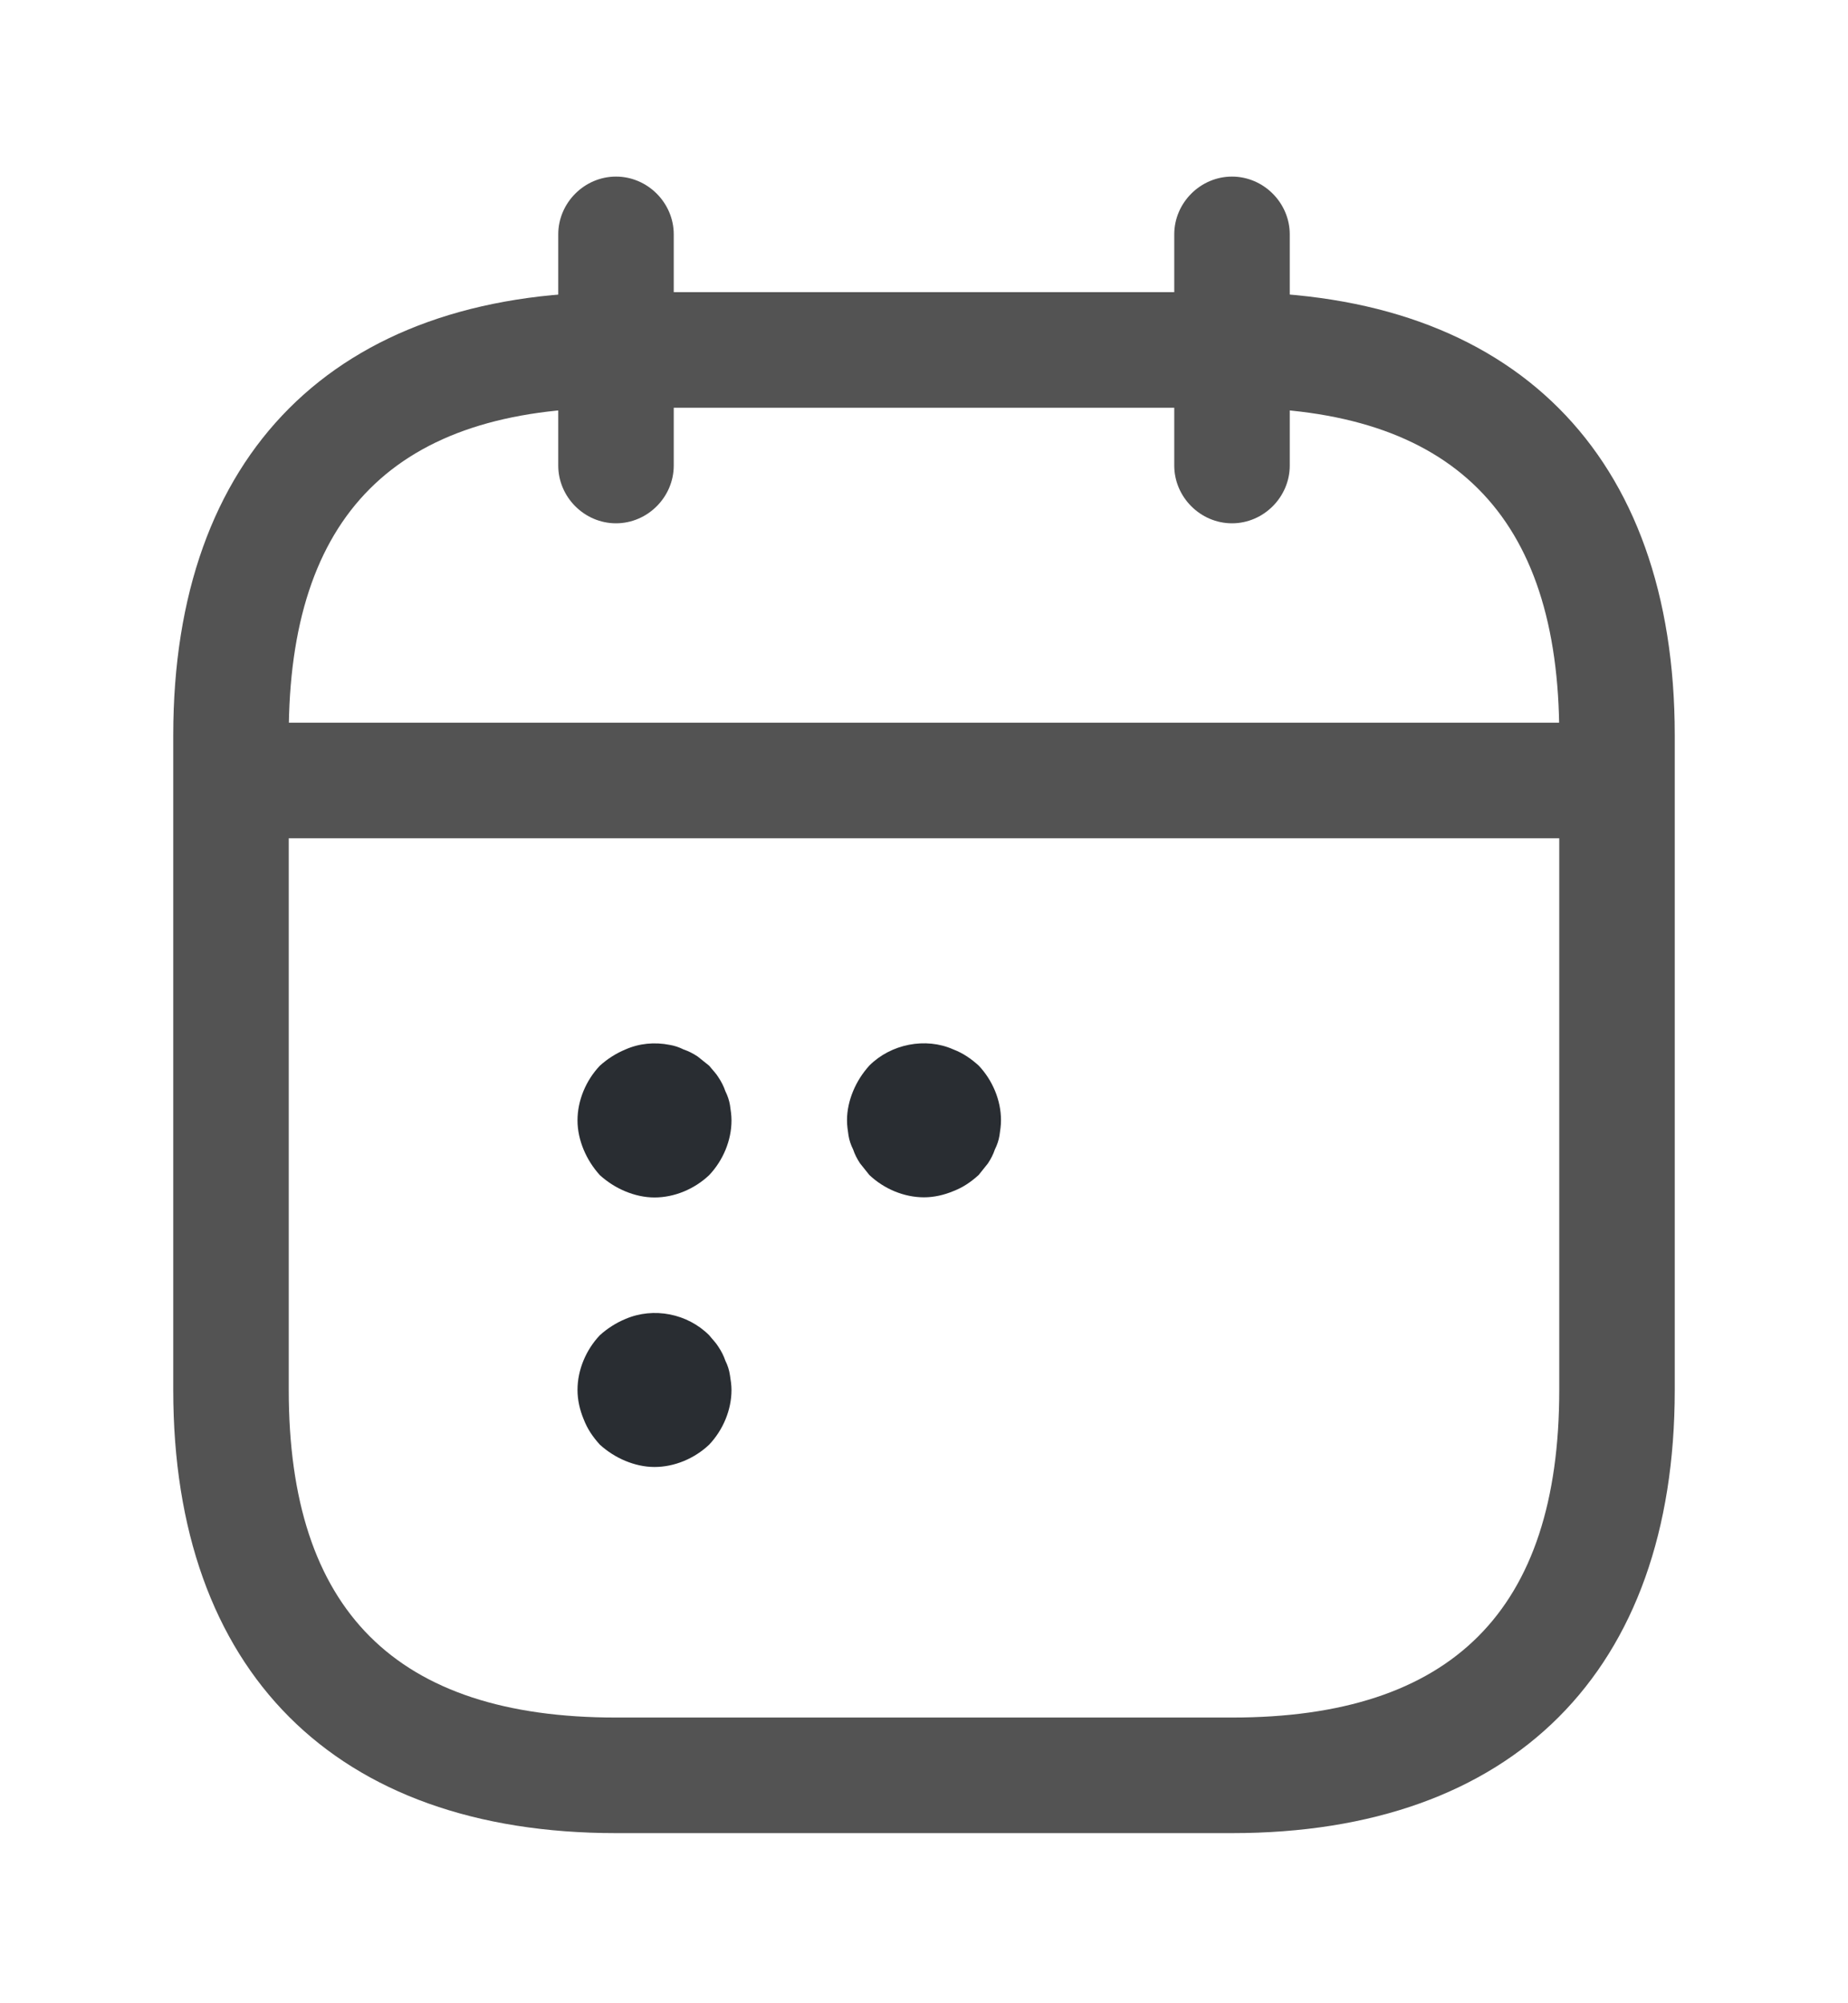
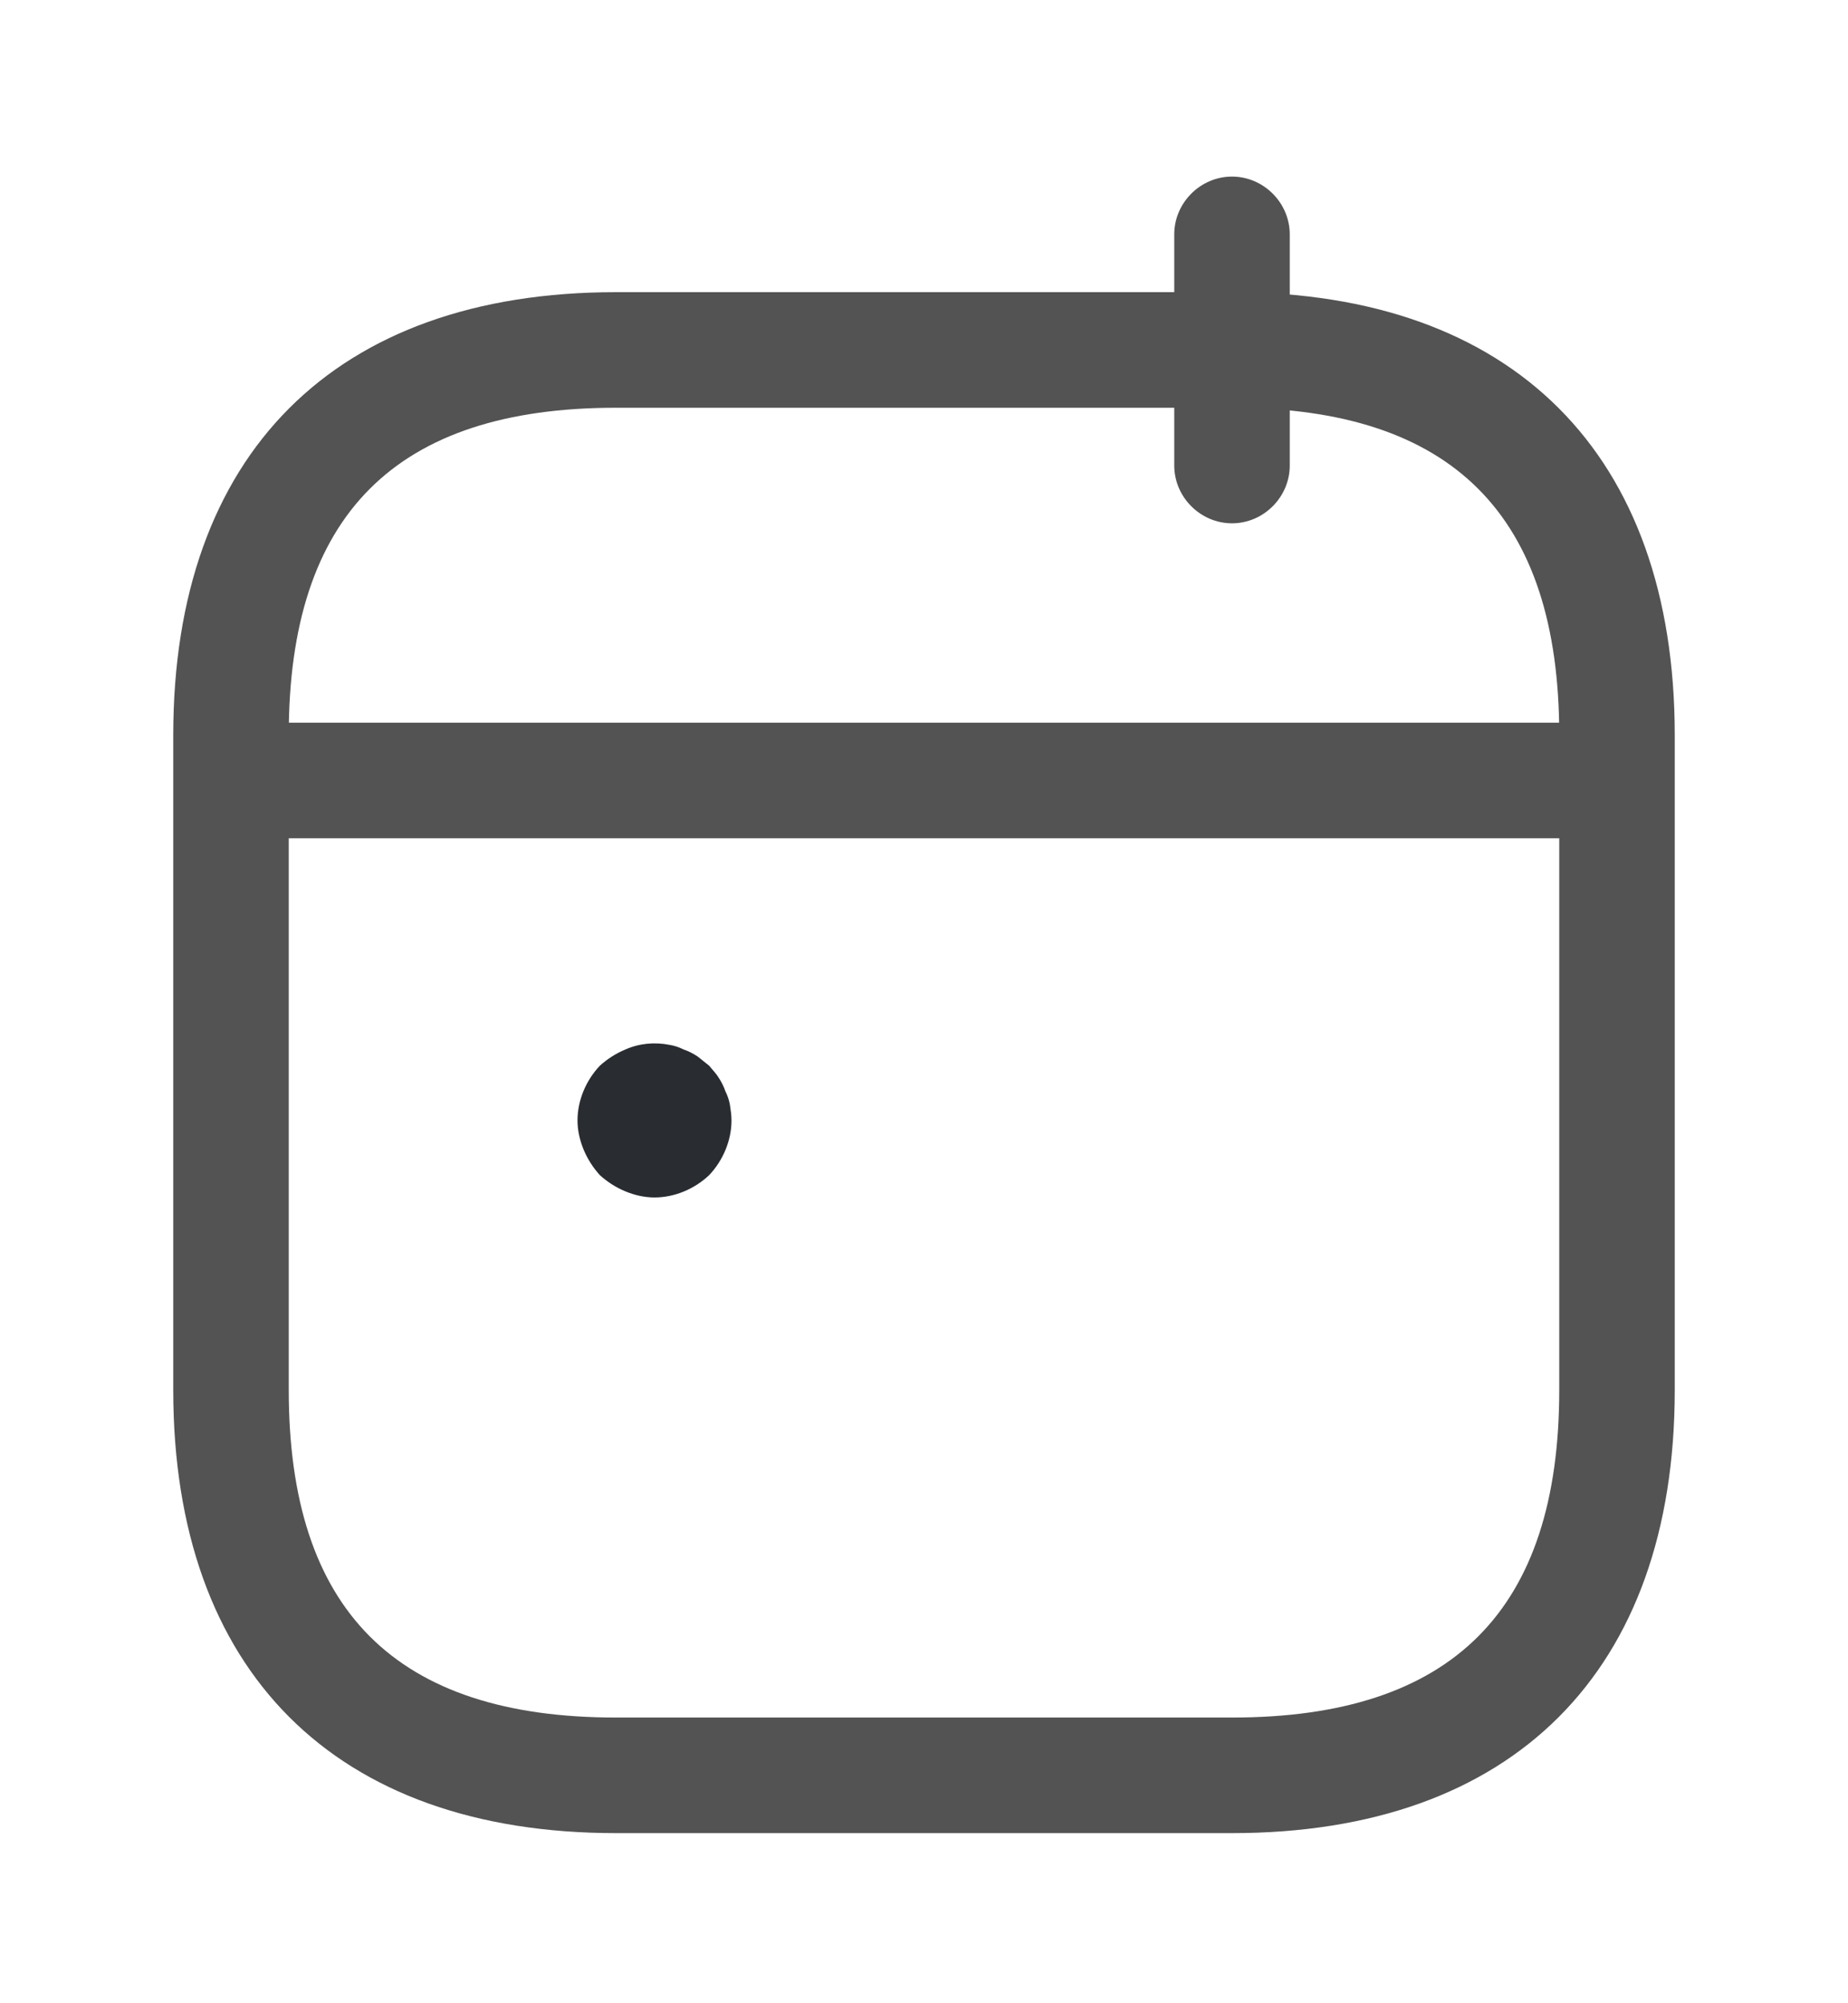
<svg xmlns="http://www.w3.org/2000/svg" width="12" height="13" viewBox="0 0 12 13" fill="none">
-   <path d="M4 3.396C3.795 3.396 3.625 3.226 3.625 3.021V1.521C3.625 1.316 3.795 1.146 4 1.146C4.205 1.146 4.375 1.316 4.375 1.521V3.021C4.375 3.226 4.205 3.396 4 3.396Z" fill="#535353" />
  <path d="M8 3.396C7.795 3.396 7.625 3.226 7.625 3.021V1.521C7.625 1.316 7.795 1.146 8 1.146C8.205 1.146 8.375 1.316 8.375 1.521V3.021C8.375 3.226 8.205 3.396 8 3.396Z" fill="#535353" />
  <path d="M10.25 5.44H1.75C1.545 5.44 1.375 5.27 1.375 5.065C1.375 4.86 1.545 4.69 1.75 4.69H10.25C10.455 4.69 10.625 4.86 10.625 5.065C10.625 5.27 10.455 5.44 10.25 5.44Z" fill="#535353" />
  <path d="M8 11.896H4C2.175 11.896 1.125 10.845 1.125 9.021V4.771C1.125 2.946 2.175 1.896 4 1.896H8C9.825 1.896 10.875 2.946 10.875 4.771V9.021C10.875 10.845 9.825 11.896 8 11.896ZM4 2.646C2.57 2.646 1.875 3.341 1.875 4.771V9.021C1.875 10.45 2.57 11.146 4 11.146H8C9.43 11.146 10.125 10.45 10.125 9.021V4.771C10.125 3.341 9.43 2.646 8 2.646H4Z" fill="#535353" />
  <path d="M4.25 7.771C4.185 7.771 4.12 7.756 4.06 7.731C4 7.706 3.945 7.671 3.895 7.626C3.85 7.576 3.815 7.521 3.79 7.461C3.765 7.401 3.75 7.336 3.75 7.271C3.75 7.141 3.805 7.011 3.895 6.916C3.945 6.871 4 6.836 4.06 6.811C4.15 6.771 4.25 6.761 4.35 6.781C4.38 6.786 4.41 6.796 4.44 6.811C4.47 6.821 4.5 6.836 4.53 6.856C4.555 6.876 4.58 6.896 4.605 6.916C4.625 6.941 4.65 6.966 4.665 6.991C4.685 7.021 4.7 7.051 4.71 7.081C4.725 7.111 4.735 7.141 4.74 7.171C4.745 7.206 4.75 7.236 4.75 7.271C4.75 7.401 4.695 7.531 4.605 7.626C4.51 7.716 4.38 7.771 4.25 7.771Z" fill="#292D32" />
-   <path d="M6 7.77C5.87 7.77 5.74 7.715 5.645 7.625C5.625 7.6 5.605 7.575 5.585 7.55C5.565 7.52 5.55 7.49 5.54 7.46C5.525 7.43 5.515 7.4 5.51 7.37C5.505 7.335 5.5 7.305 5.5 7.27C5.5 7.205 5.515 7.14 5.54 7.08C5.565 7.02 5.6 6.965 5.645 6.915C5.785 6.775 6.01 6.73 6.19 6.81C6.255 6.835 6.305 6.87 6.355 6.915C6.445 7.01 6.5 7.14 6.5 7.27C6.5 7.305 6.495 7.335 6.49 7.37C6.485 7.4 6.475 7.43 6.46 7.46C6.45 7.49 6.435 7.52 6.415 7.55C6.395 7.575 6.375 7.6 6.355 7.625C6.305 7.67 6.255 7.705 6.19 7.73C6.13 7.755 6.065 7.77 6 7.77Z" fill="#292D32" />
-   <path d="M4.25 9.52C4.185 9.52 4.12 9.505 4.06 9.48C4 9.455 3.945 9.42 3.895 9.375C3.85 9.325 3.815 9.275 3.79 9.21C3.765 9.15 3.75 9.085 3.75 9.02C3.75 8.89 3.805 8.76 3.895 8.665C3.945 8.62 4 8.585 4.06 8.56C4.245 8.48 4.465 8.525 4.605 8.665C4.625 8.69 4.65 8.715 4.665 8.74C4.685 8.77 4.7 8.8 4.71 8.83C4.725 8.86 4.735 8.89 4.74 8.925C4.745 8.955 4.75 8.99 4.75 9.02C4.75 9.15 4.695 9.28 4.605 9.375C4.51 9.465 4.38 9.52 4.25 9.52Z" fill="#292D32" />
</svg>